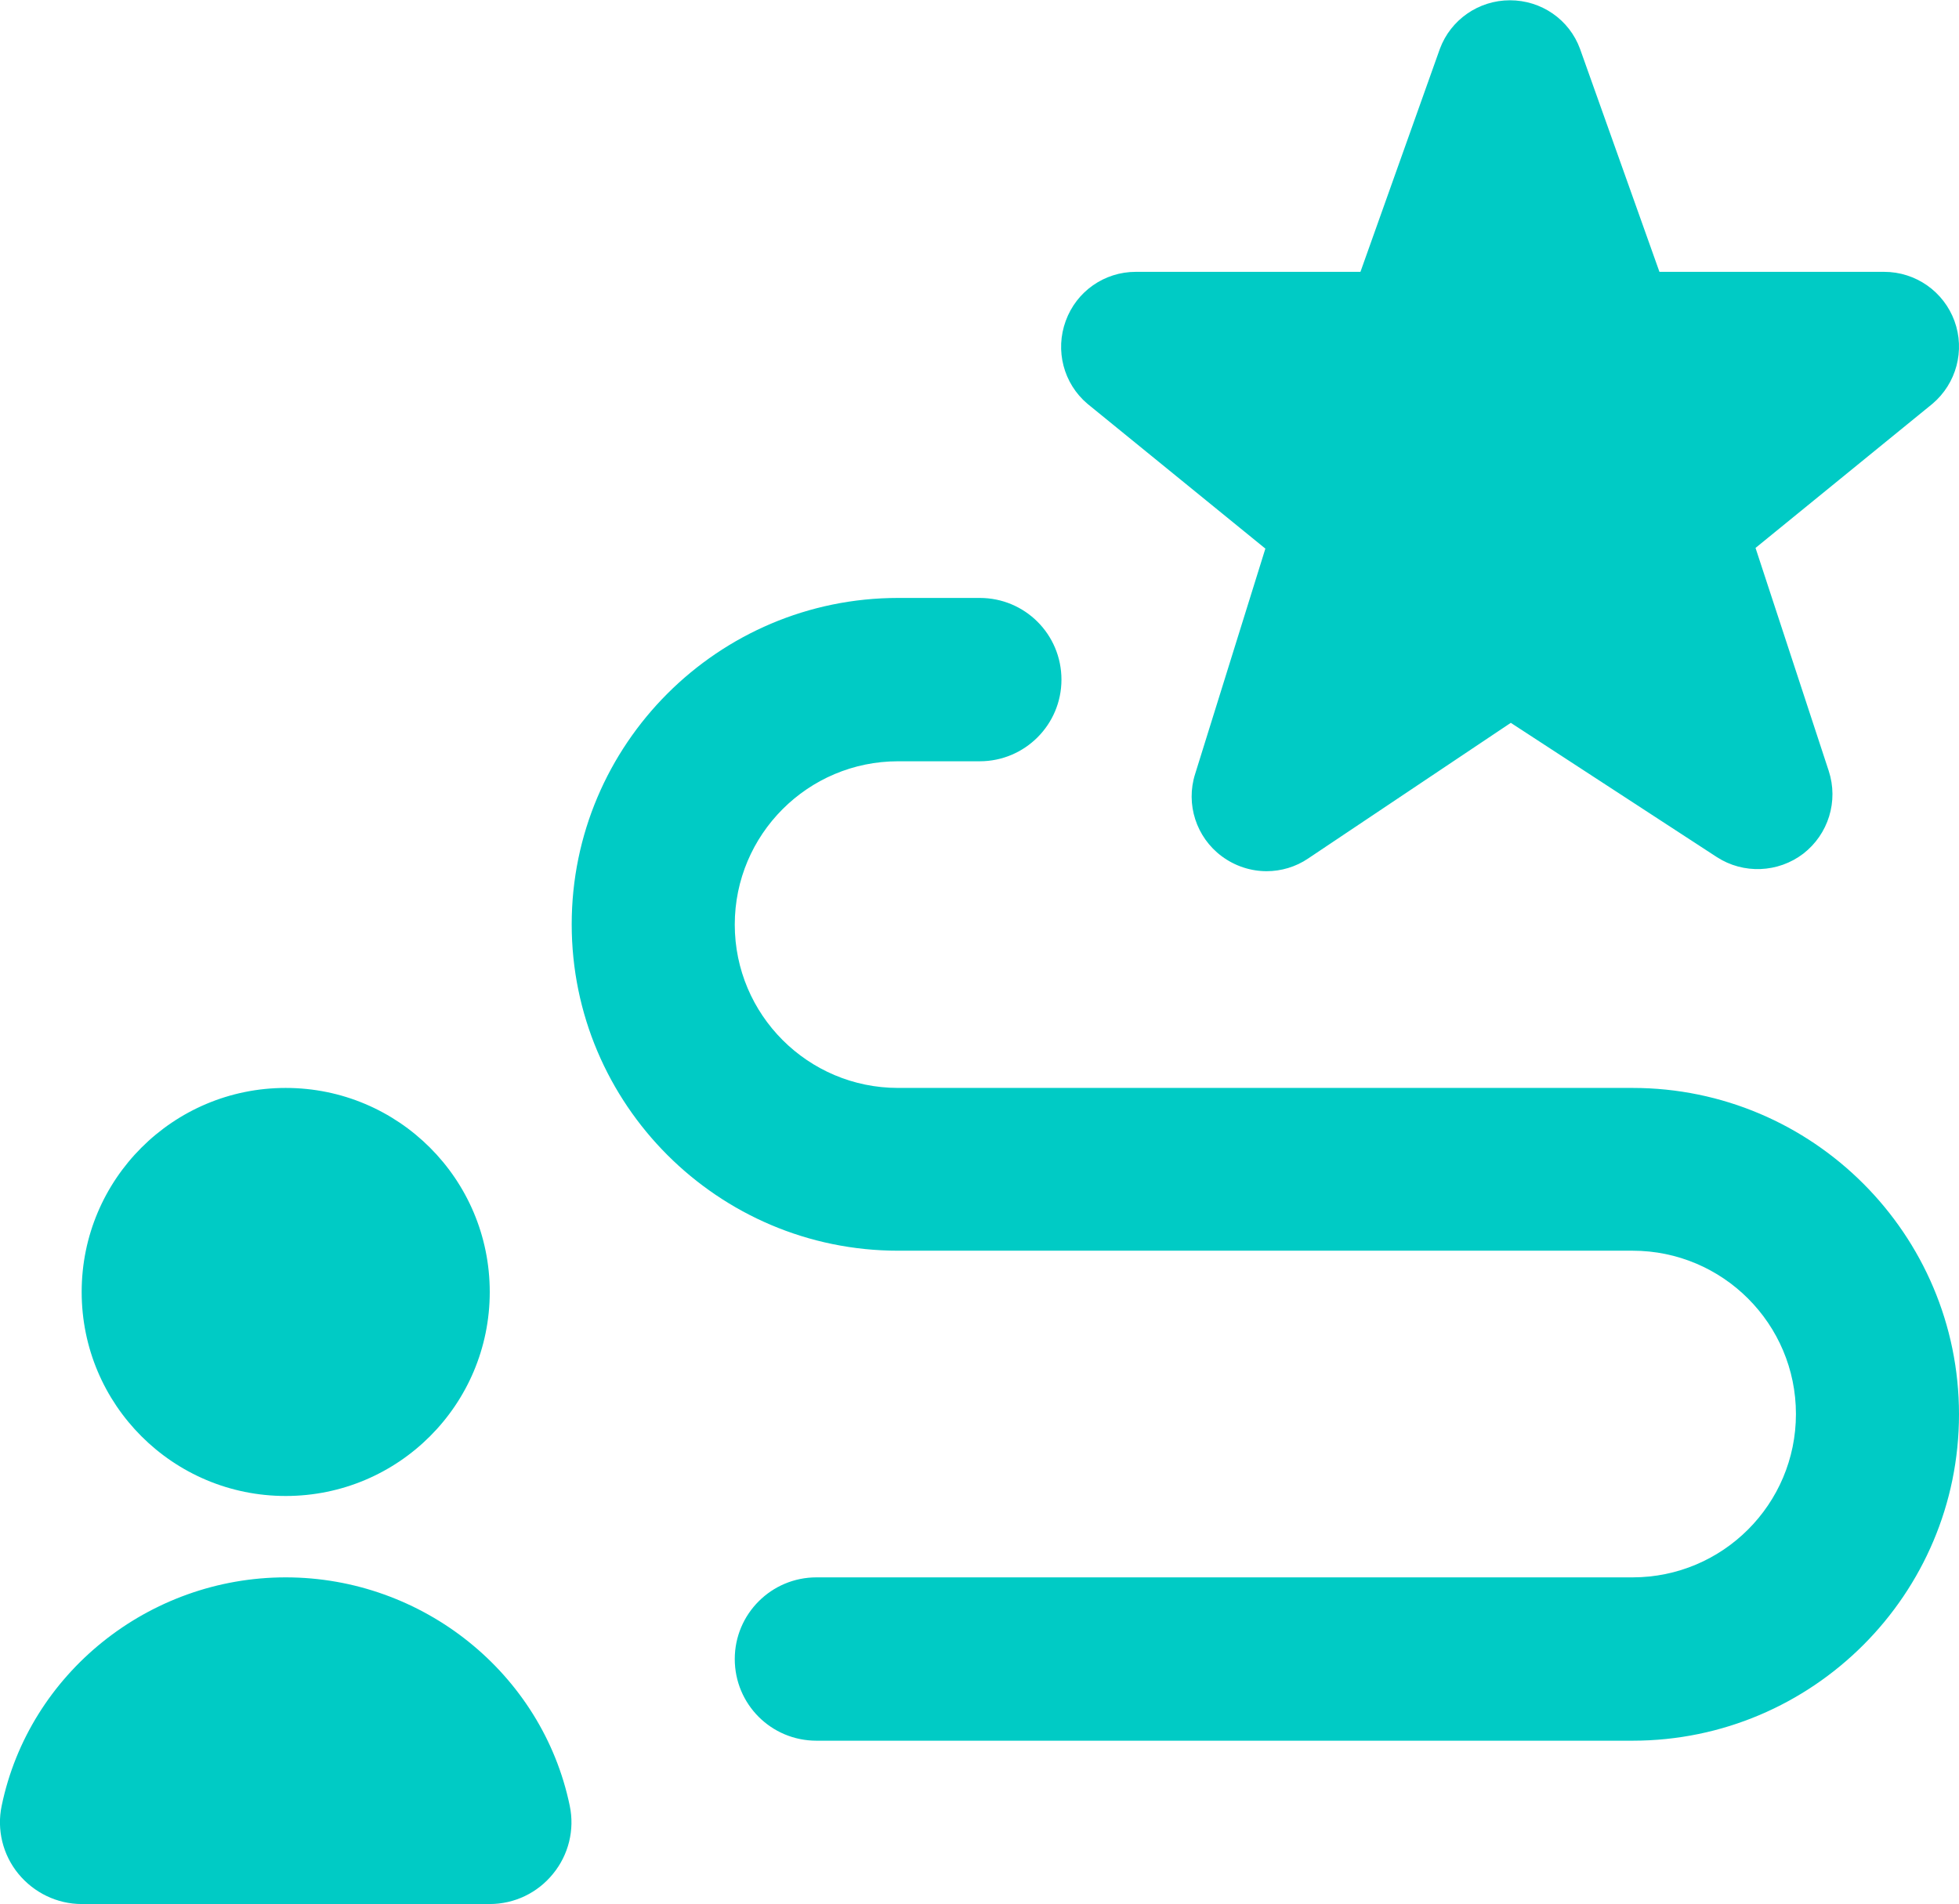
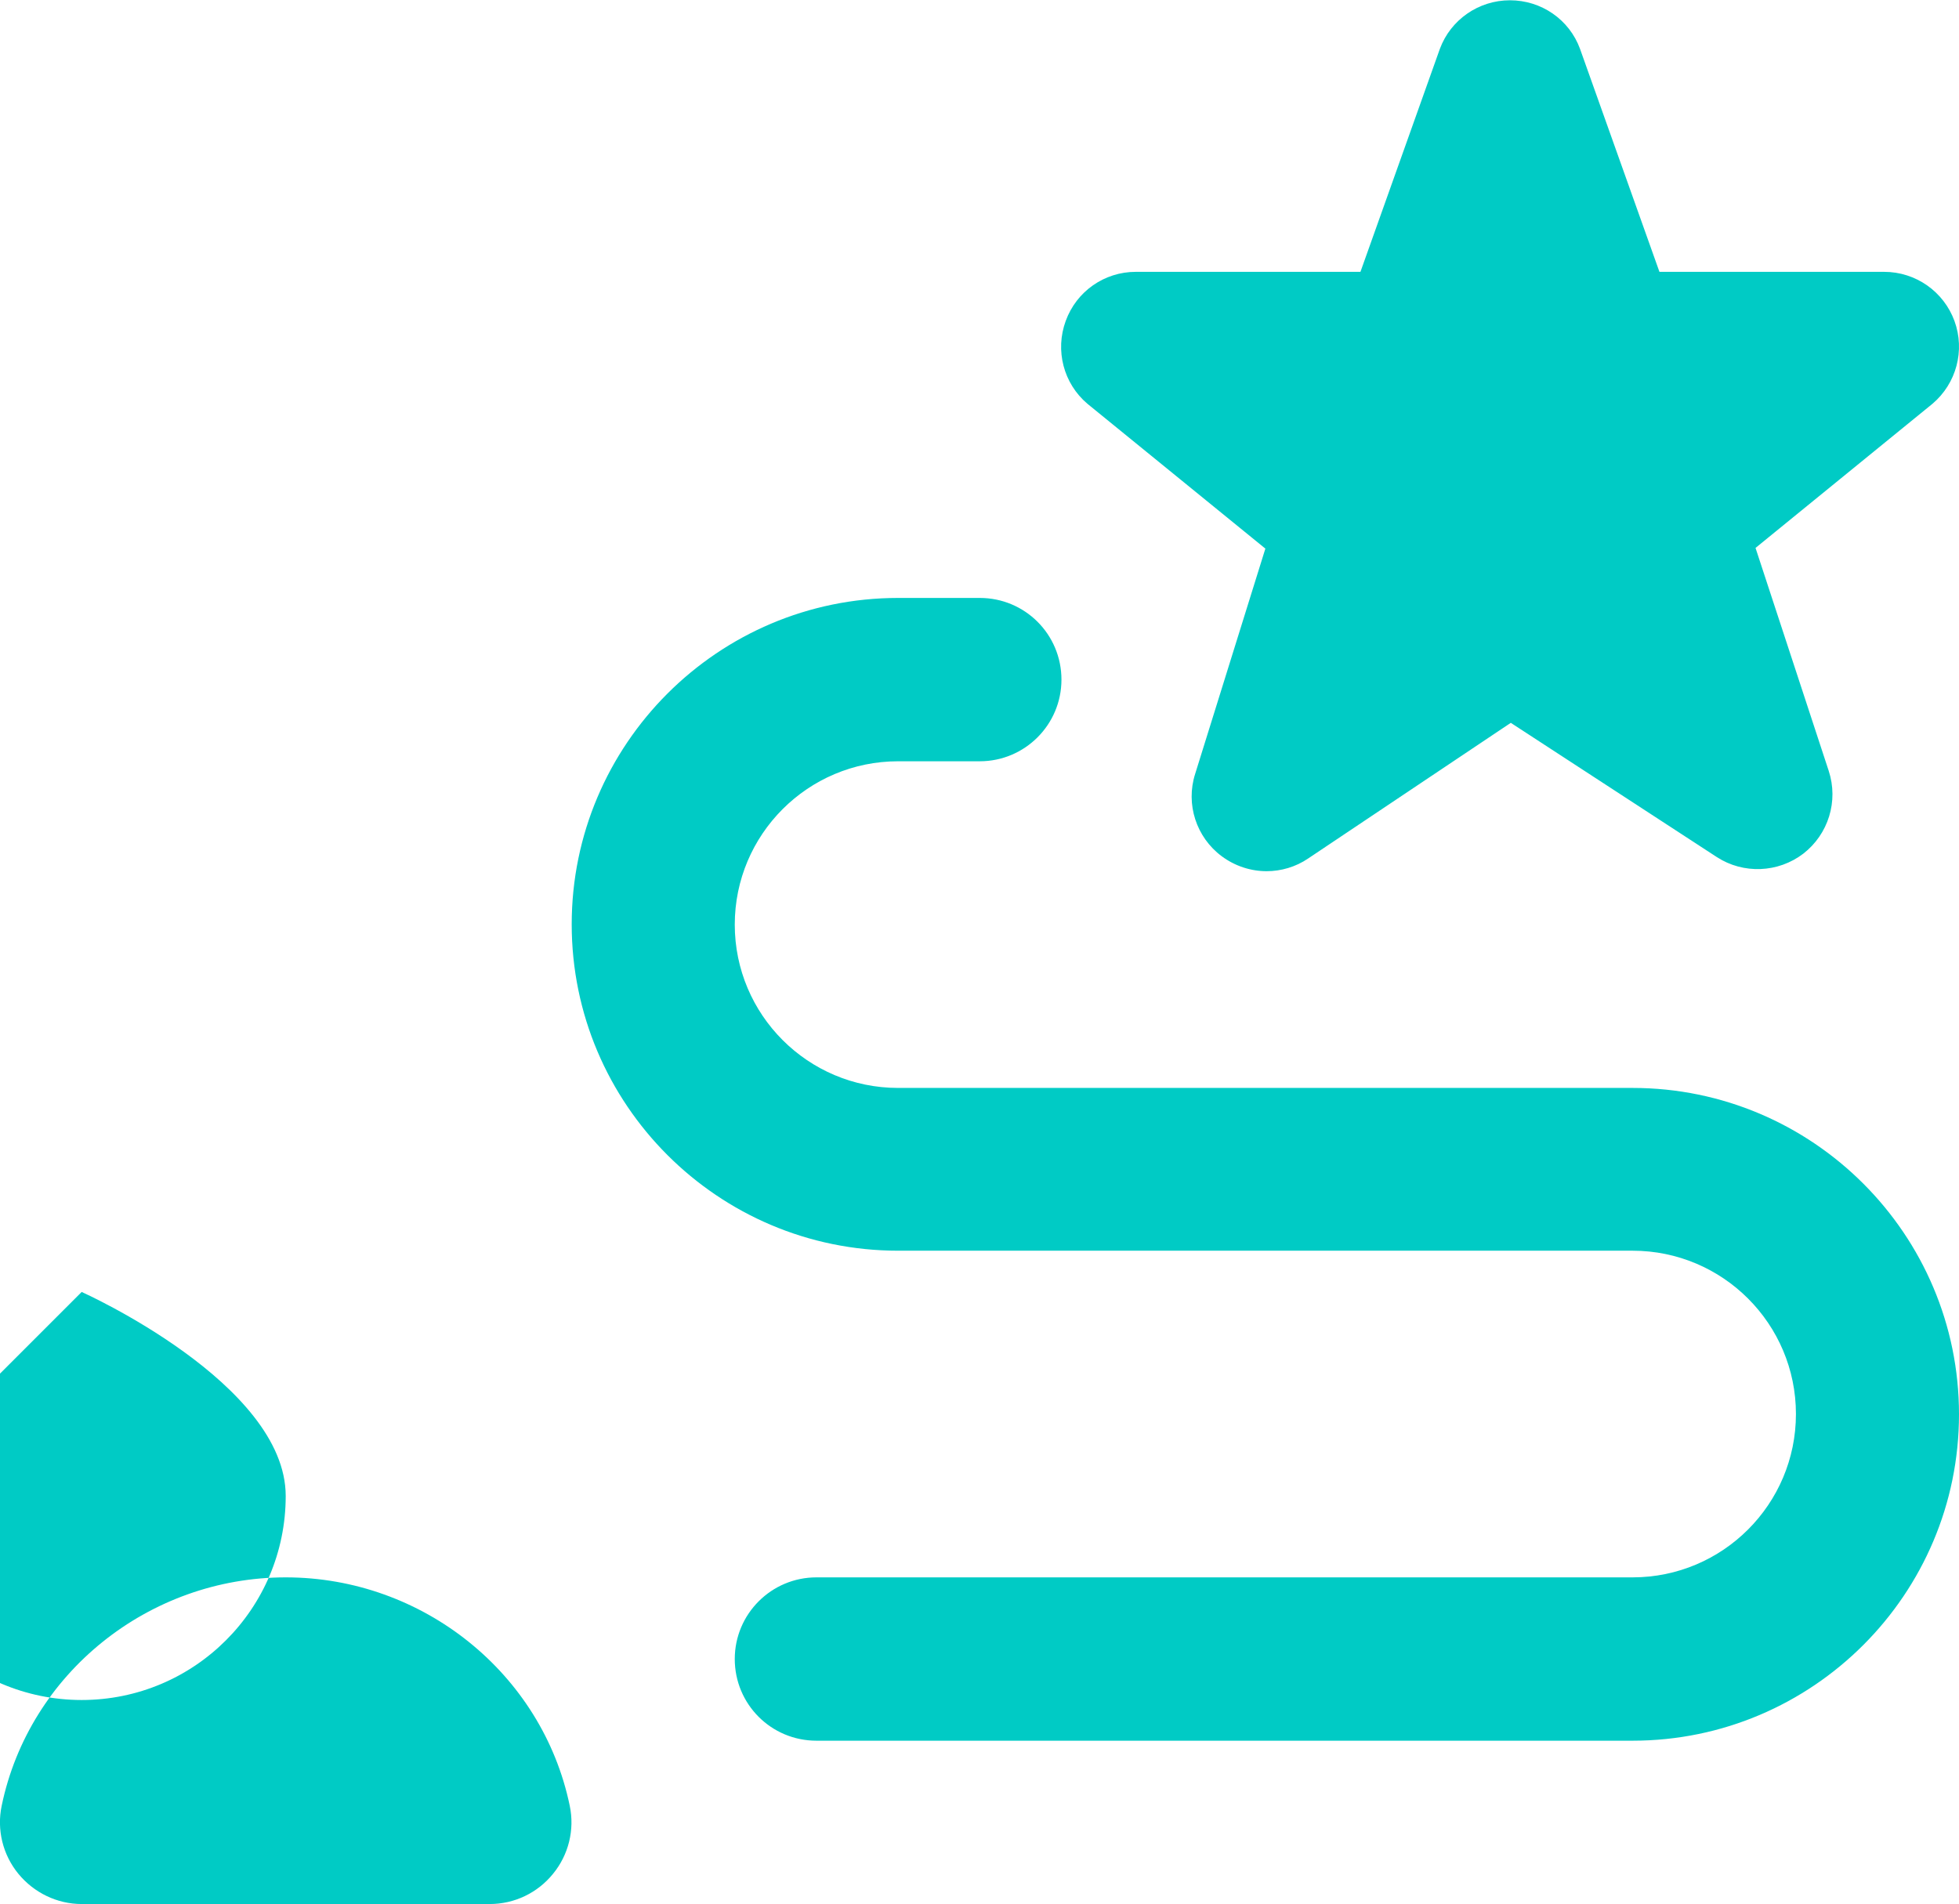
<svg xmlns="http://www.w3.org/2000/svg" id="Camada_2" data-name="Camada 2" viewBox="0 0 69.32 67.38">
  <defs>
    <style>
      .cls-1 {
        fill: #00cbc5;
        stroke-width: 0px;
      }
    </style>
  </defs>
  <g id="SECAO-04-Diferenciais">
-     <path class="cls-1" d="M2.89,45.72c0-3.99,3.23-7.22,7.22-7.22s7.22,3.23,7.22,7.22-3.23,7.22-7.22,7.22-7.22-3.23-7.22-7.22ZM19.57,66.31c.55-.67.77-1.56.59-2.41-.97-4.68-5.2-8.08-10.05-8.08S1.03,59.22.06,63.9c-.18.85.04,1.74.59,2.41.55.67,1.37,1.07,2.24,1.07h14.44c.87,0,1.69-.39,2.24-1.07ZM10.11,61.6h.03-.03ZM69.32,50.05c0-6.37-5.18-11.55-11.55-11.55h-25.99c-3.19,0-5.78-2.59-5.78-5.78s2.59-5.78,5.78-5.78h2.89c1.59,0,2.89-1.29,2.89-2.89s-1.29-2.89-2.89-2.89h-2.89c-6.37,0-11.55,5.18-11.55,11.55s5.18,11.55,11.55,11.55h25.99c3.19,0,5.78,2.59,5.78,5.78s-2.59,5.78-5.78,5.78h-28.88c-1.59,0-2.89,1.29-2.89,2.89s1.29,2.89,2.89,2.89h28.88c6.37,0,11.55-5.18,11.55-11.55ZM44.78,19.4l-2.49,7.99c-.34,1.07.04,2.24.94,2.91.47.35,1.03.53,1.59.53.51,0,1.03-.15,1.47-.45l7.17-4.8,7.29,4.75c.94.61,2.17.56,3.06-.12.89-.69,1.25-1.86.9-2.93l-2.59-7.89,6.26-5.1c.85-.72,1.16-1.89.78-2.93s-1.37-1.74-2.49-1.74h-7.95l-2.81-7.89c-.38-1.04-1.37-1.72-2.48-1.72s-2.1.69-2.48,1.72l-2.81,7.89h-7.95c-1.11,0-2.1.69-2.48,1.74-.38,1.04-.08,2.21.77,2.93l6.29,5.12h0Z" />
+     <path class="cls-1" d="M2.89,45.72s7.22,3.23,7.22,7.22-3.23,7.22-7.22,7.22-7.22-3.23-7.22-7.22ZM19.57,66.31c.55-.67.77-1.56.59-2.41-.97-4.68-5.2-8.08-10.05-8.08S1.03,59.22.06,63.9c-.18.85.04,1.74.59,2.41.55.67,1.37,1.07,2.24,1.07h14.44c.87,0,1.69-.39,2.24-1.07ZM10.11,61.6h.03-.03ZM69.32,50.05c0-6.37-5.18-11.55-11.55-11.55h-25.99c-3.19,0-5.78-2.59-5.78-5.78s2.59-5.78,5.78-5.78h2.89c1.59,0,2.89-1.29,2.89-2.89s-1.29-2.89-2.89-2.89h-2.89c-6.37,0-11.55,5.18-11.55,11.55s5.18,11.55,11.55,11.55h25.99c3.19,0,5.78,2.59,5.78,5.78s-2.59,5.78-5.78,5.78h-28.88c-1.59,0-2.89,1.29-2.89,2.89s1.29,2.89,2.89,2.89h28.88c6.37,0,11.55-5.18,11.55-11.55ZM44.78,19.4l-2.49,7.99c-.34,1.07.04,2.24.94,2.91.47.35,1.03.53,1.59.53.51,0,1.03-.15,1.47-.45l7.17-4.8,7.29,4.75c.94.61,2.17.56,3.06-.12.89-.69,1.25-1.86.9-2.93l-2.59-7.89,6.26-5.1c.85-.72,1.16-1.89.78-2.93s-1.37-1.74-2.49-1.74h-7.95l-2.81-7.89c-.38-1.04-1.37-1.72-2.48-1.72s-2.1.69-2.48,1.72l-2.81,7.89h-7.95c-1.11,0-2.1.69-2.48,1.74-.38,1.04-.08,2.21.77,2.93l6.29,5.12h0Z" />
  </g>
</svg>